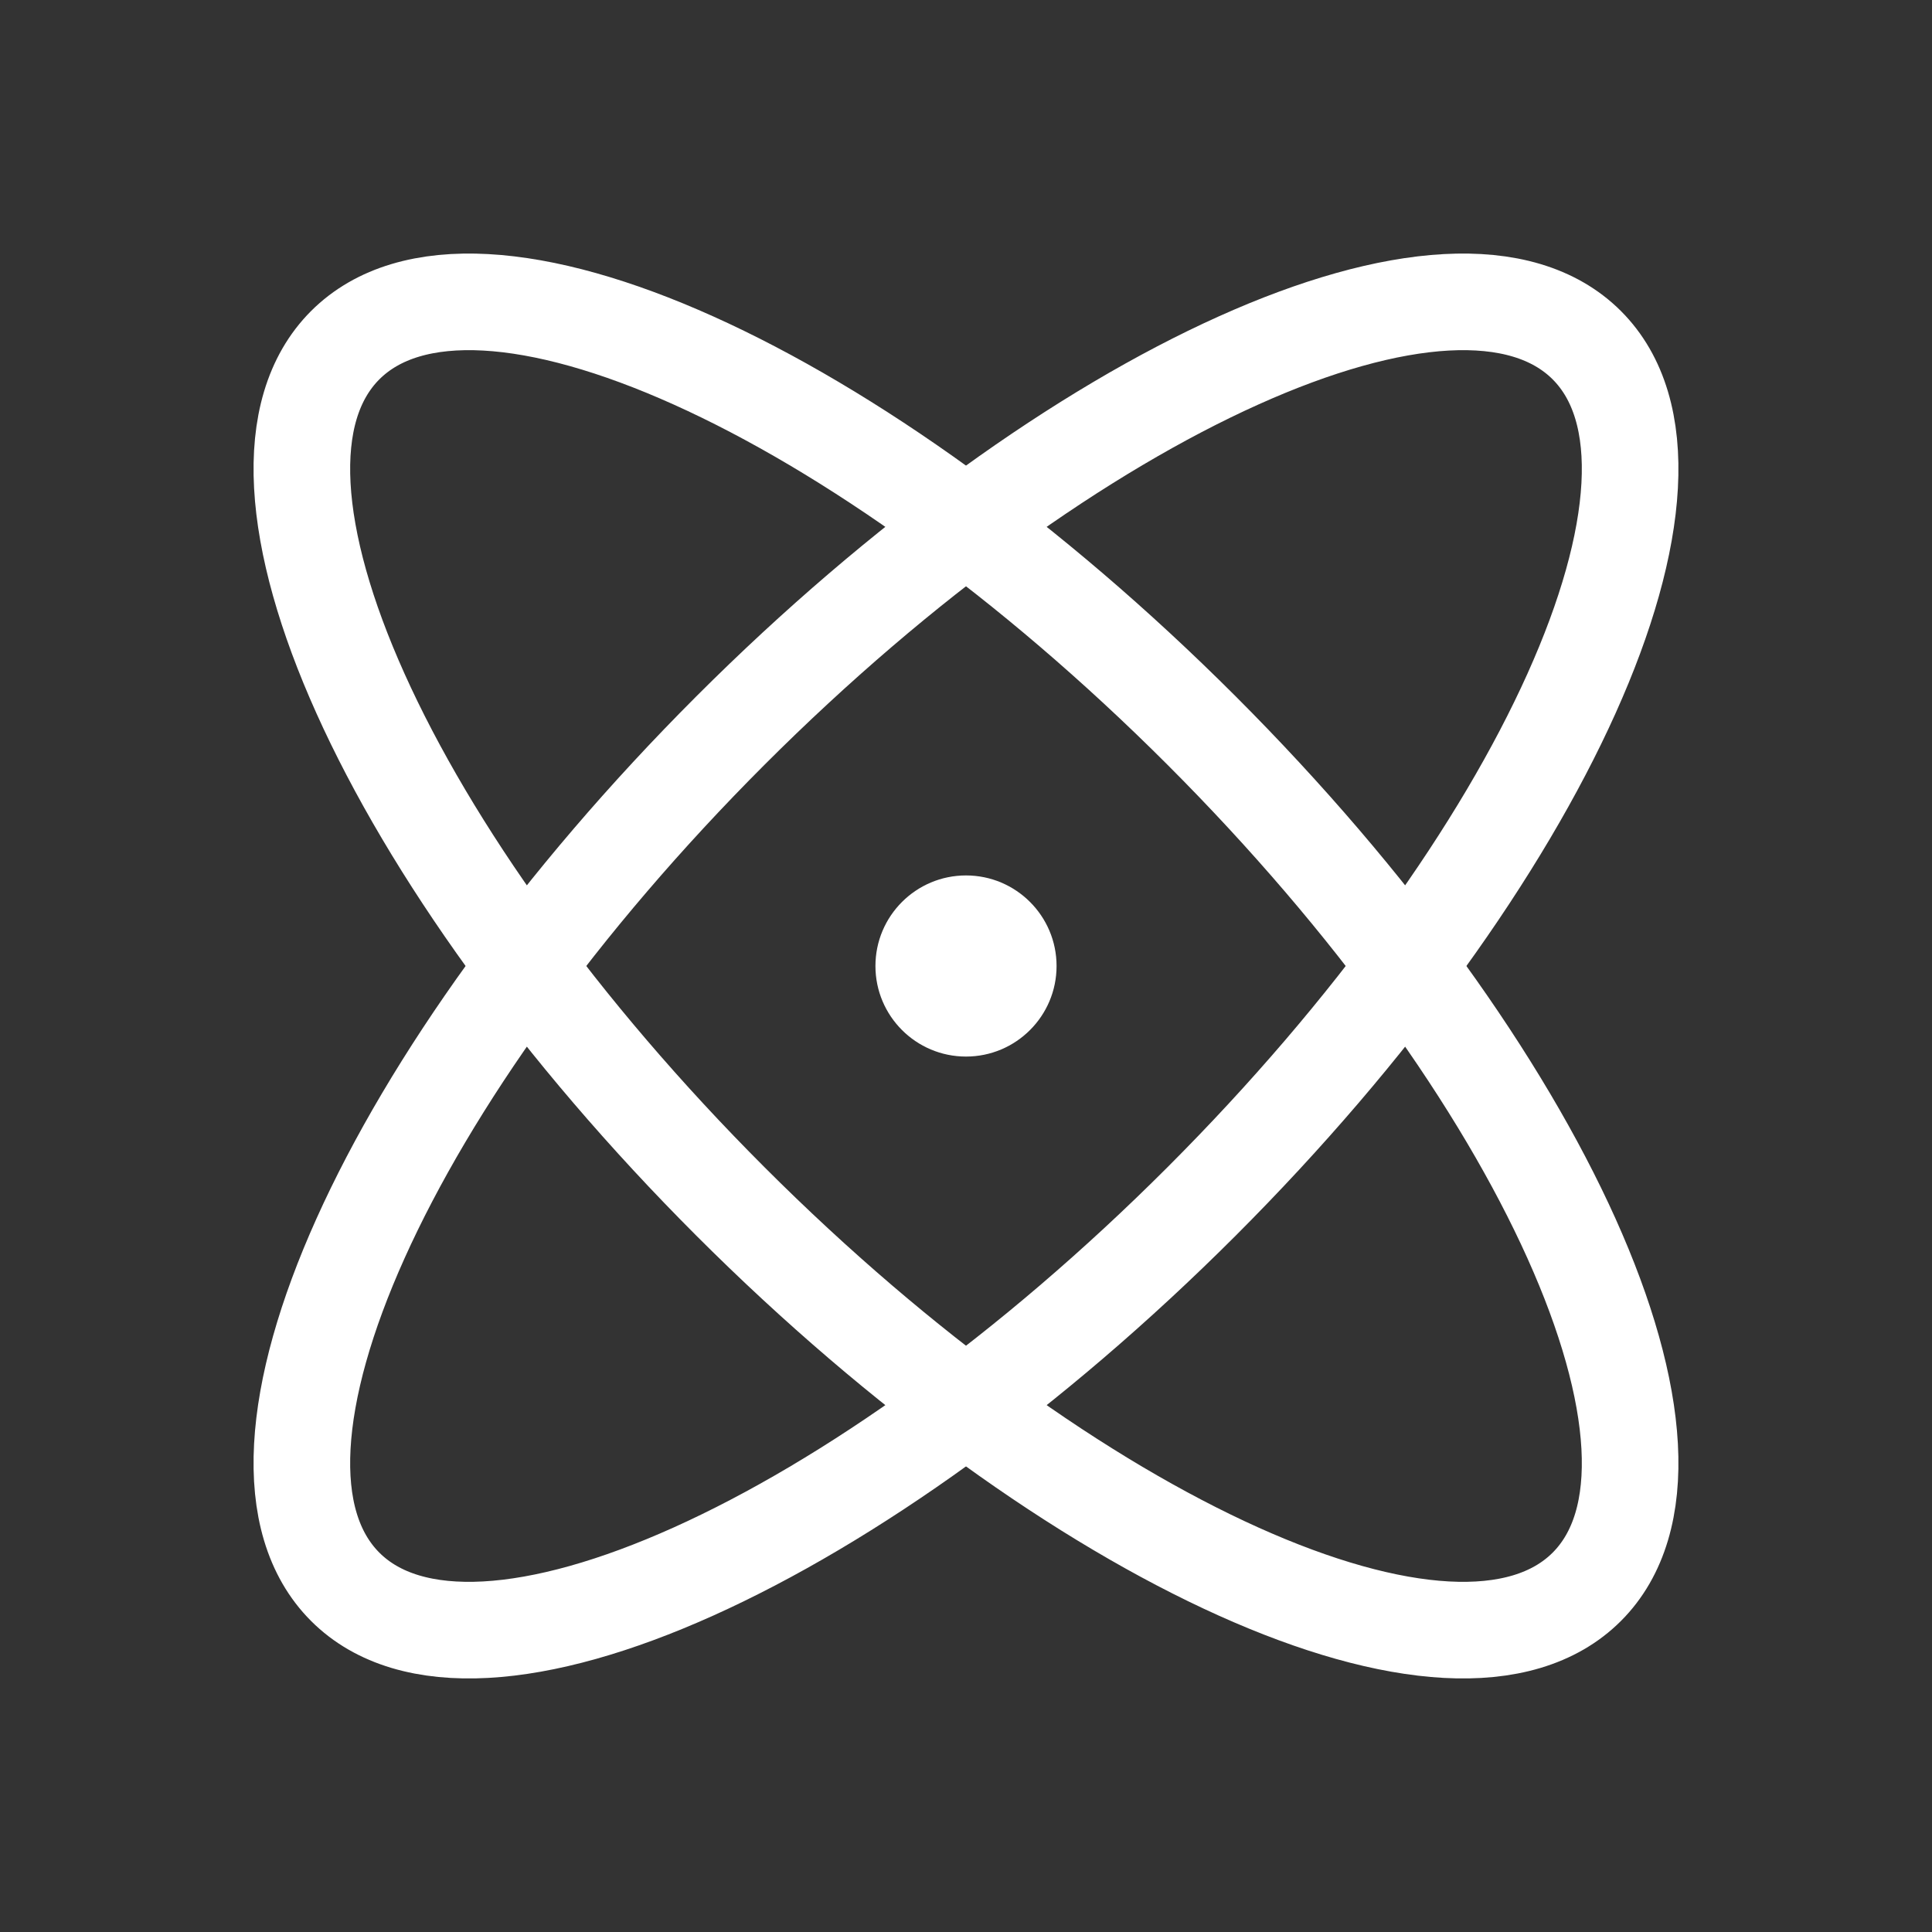
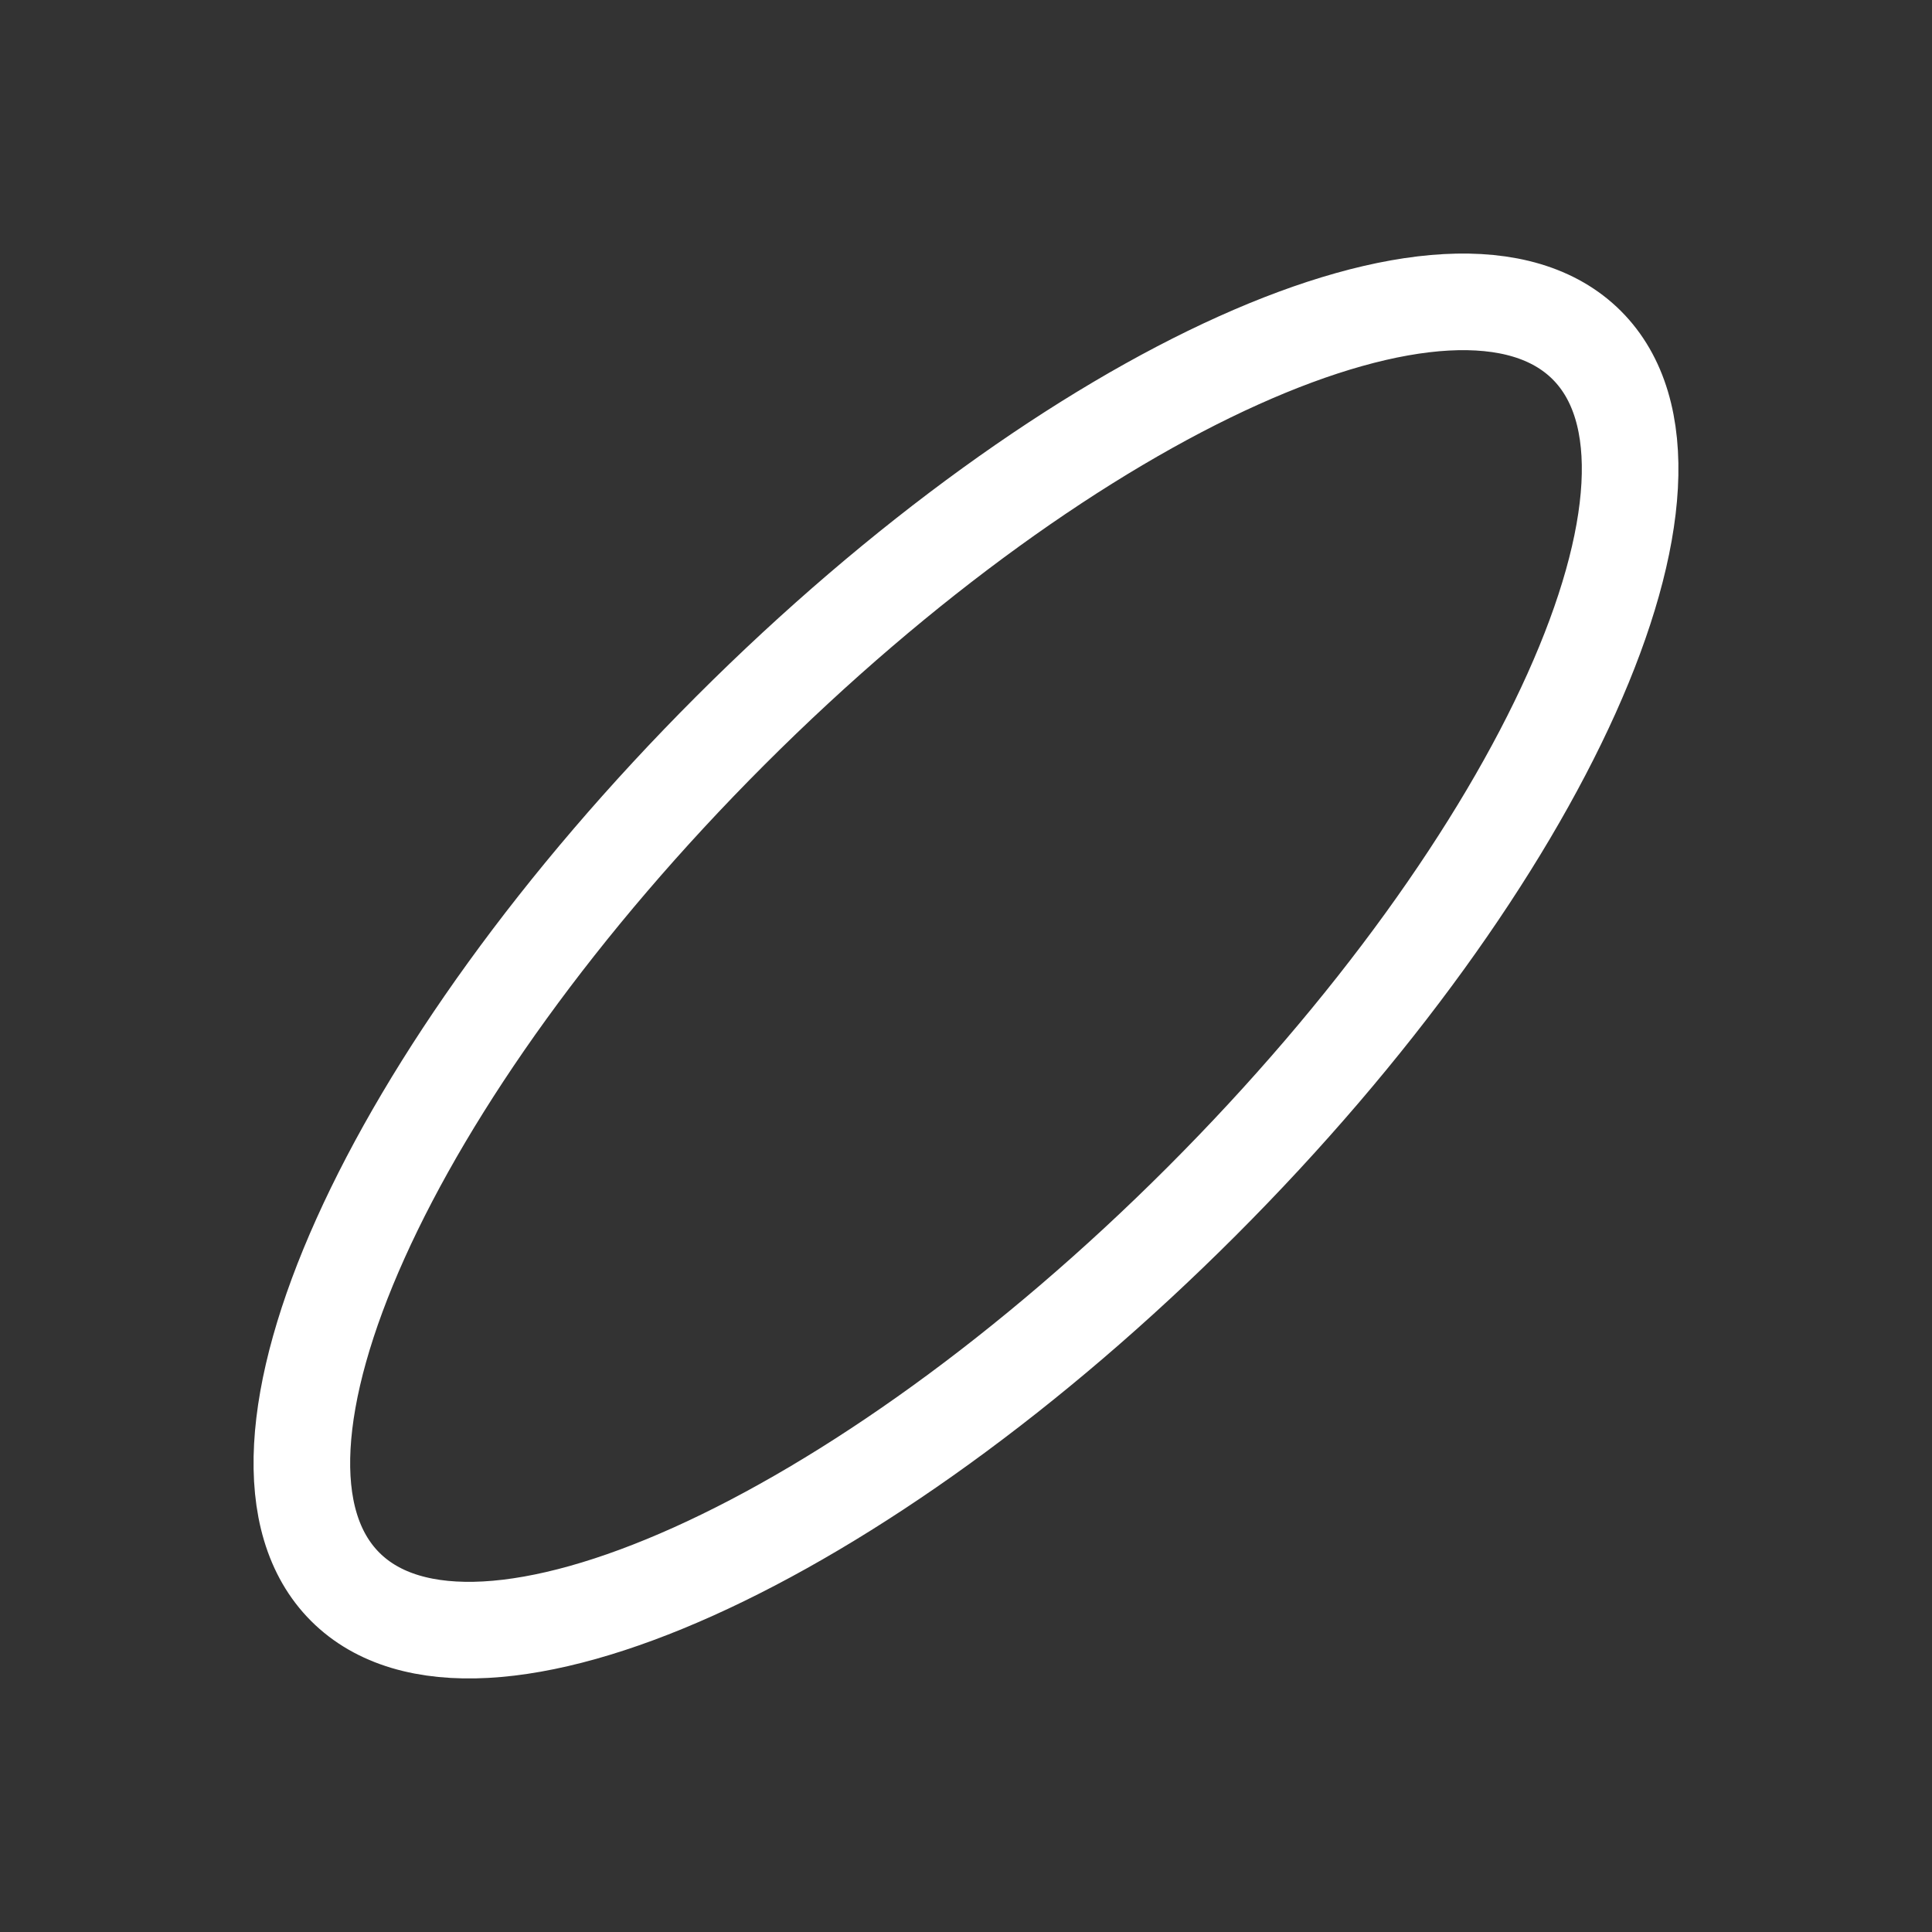
<svg xmlns="http://www.w3.org/2000/svg" width="40" height="40" viewBox="0 0 40 40" fill="none">
  <rect x="0" y="0" width="40" height="40" fill="#333333" stroke="none" />
  <g clip-path="url(#clip0_1871_480)">
-     <path d="M32.853 32.853C35.545 30.16 31.974 22.223 24.876 15.124C17.777 8.026 9.84 4.454 7.147 7.147C4.454 9.84 8.026 17.777 15.124 24.876C22.223 31.974 30.16 35.546 32.853 32.853Z" stroke="white" stroke-width="2" stroke-linecap="round" stroke-linejoin="round" />
    <path d="M24.876 24.876C31.974 17.777 35.545 9.84 32.853 7.147C30.16 4.454 22.223 8.026 15.124 15.124C8.026 22.223 4.454 30.16 7.147 32.853C9.84 35.546 17.777 31.974 24.876 24.876Z" stroke="white" stroke-width="2" stroke-linecap="round" stroke-linejoin="round" />
-     <path d="M20 21.875C21.035 21.875 21.875 21.035 21.875 20C21.875 18.965 21.035 18.125 20 18.125C18.965 18.125 18.125 18.965 18.125 20C18.125 21.035 18.965 21.875 20 21.875Z" fill="white" />
  </g>
  <defs>
    <clipPath id="clip0_1871_480">
      <rect width="40" height="40" fill="white" />
    </clipPath>
  </defs>
</svg>